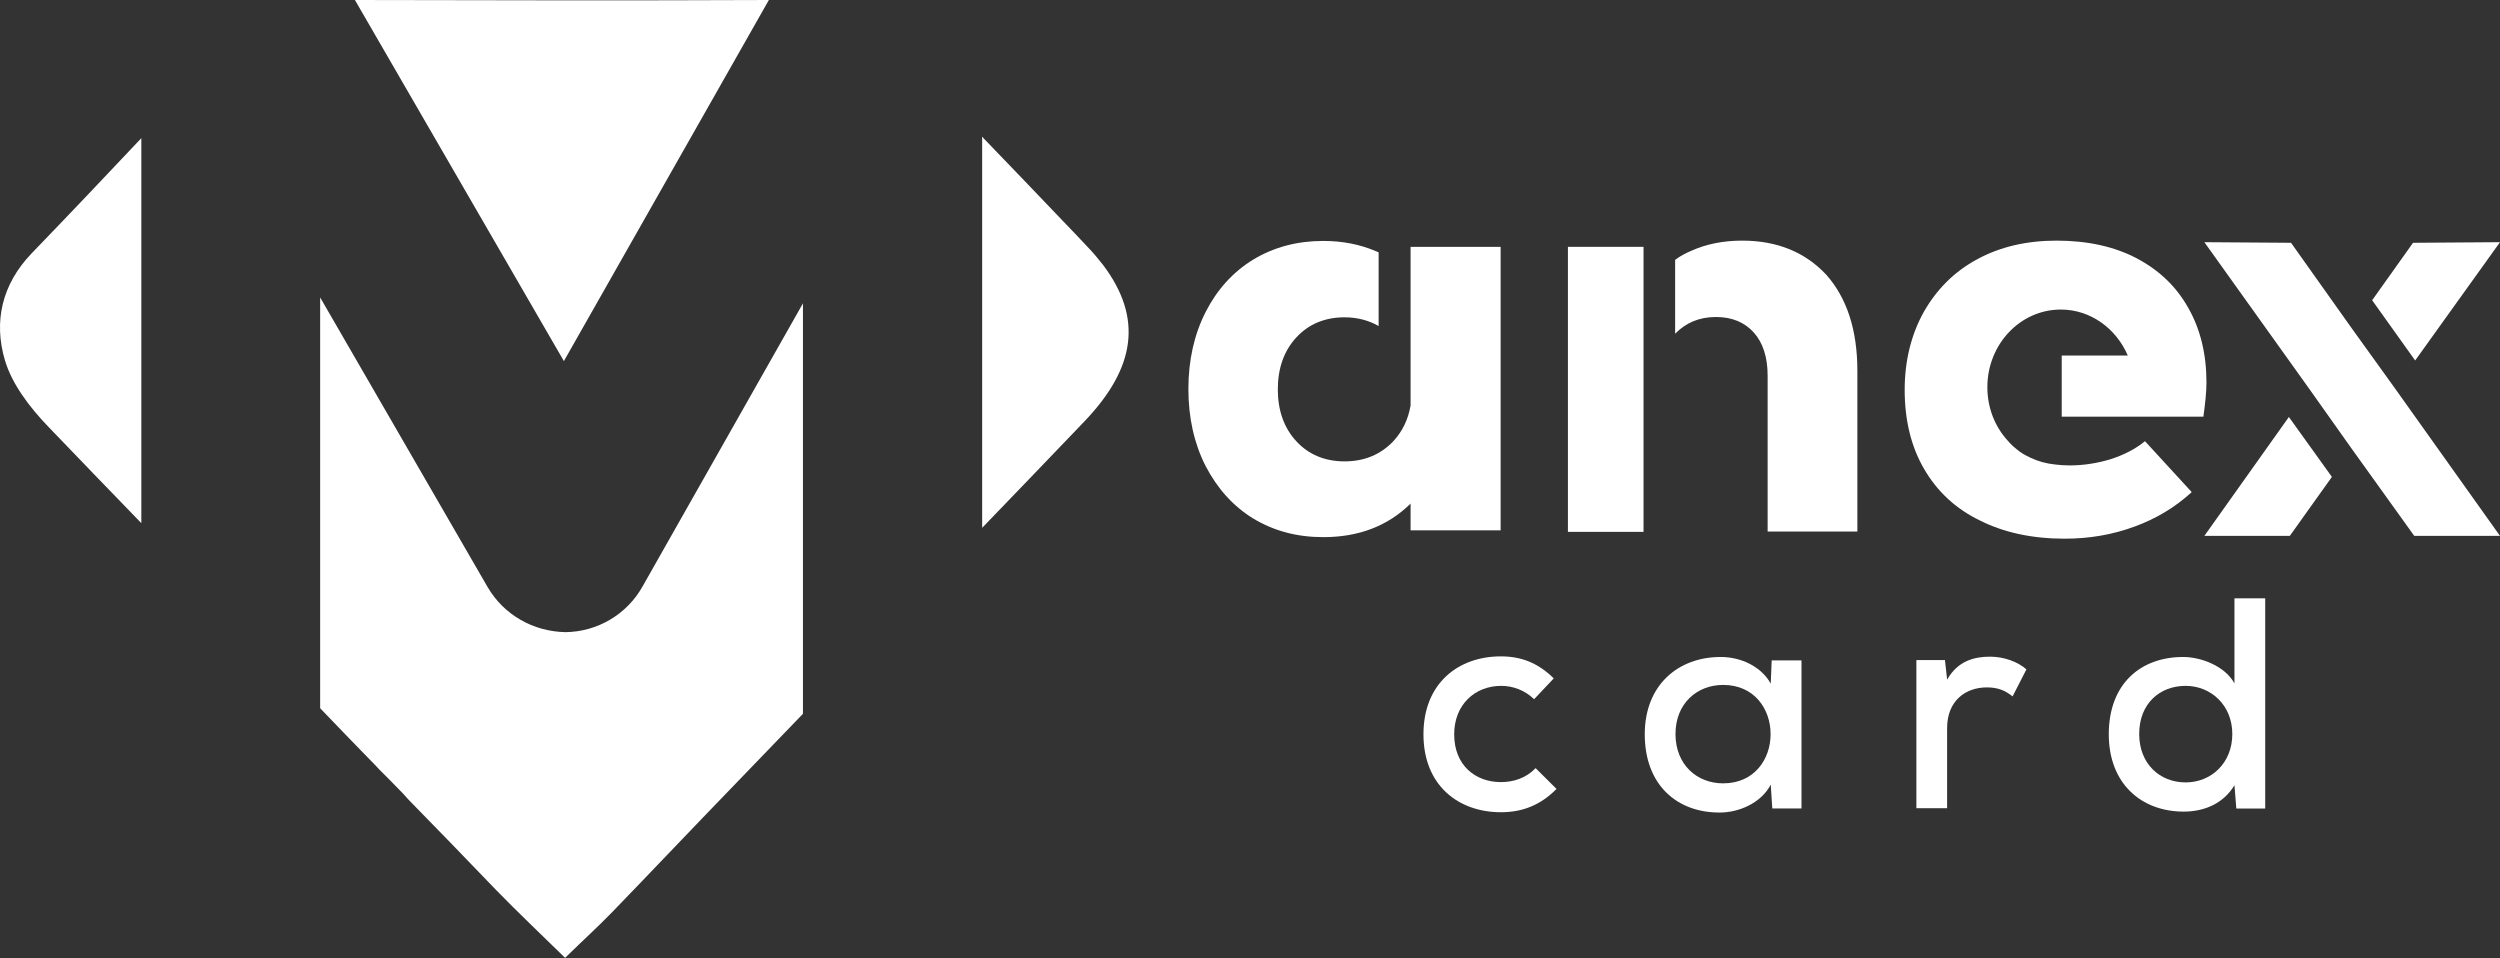
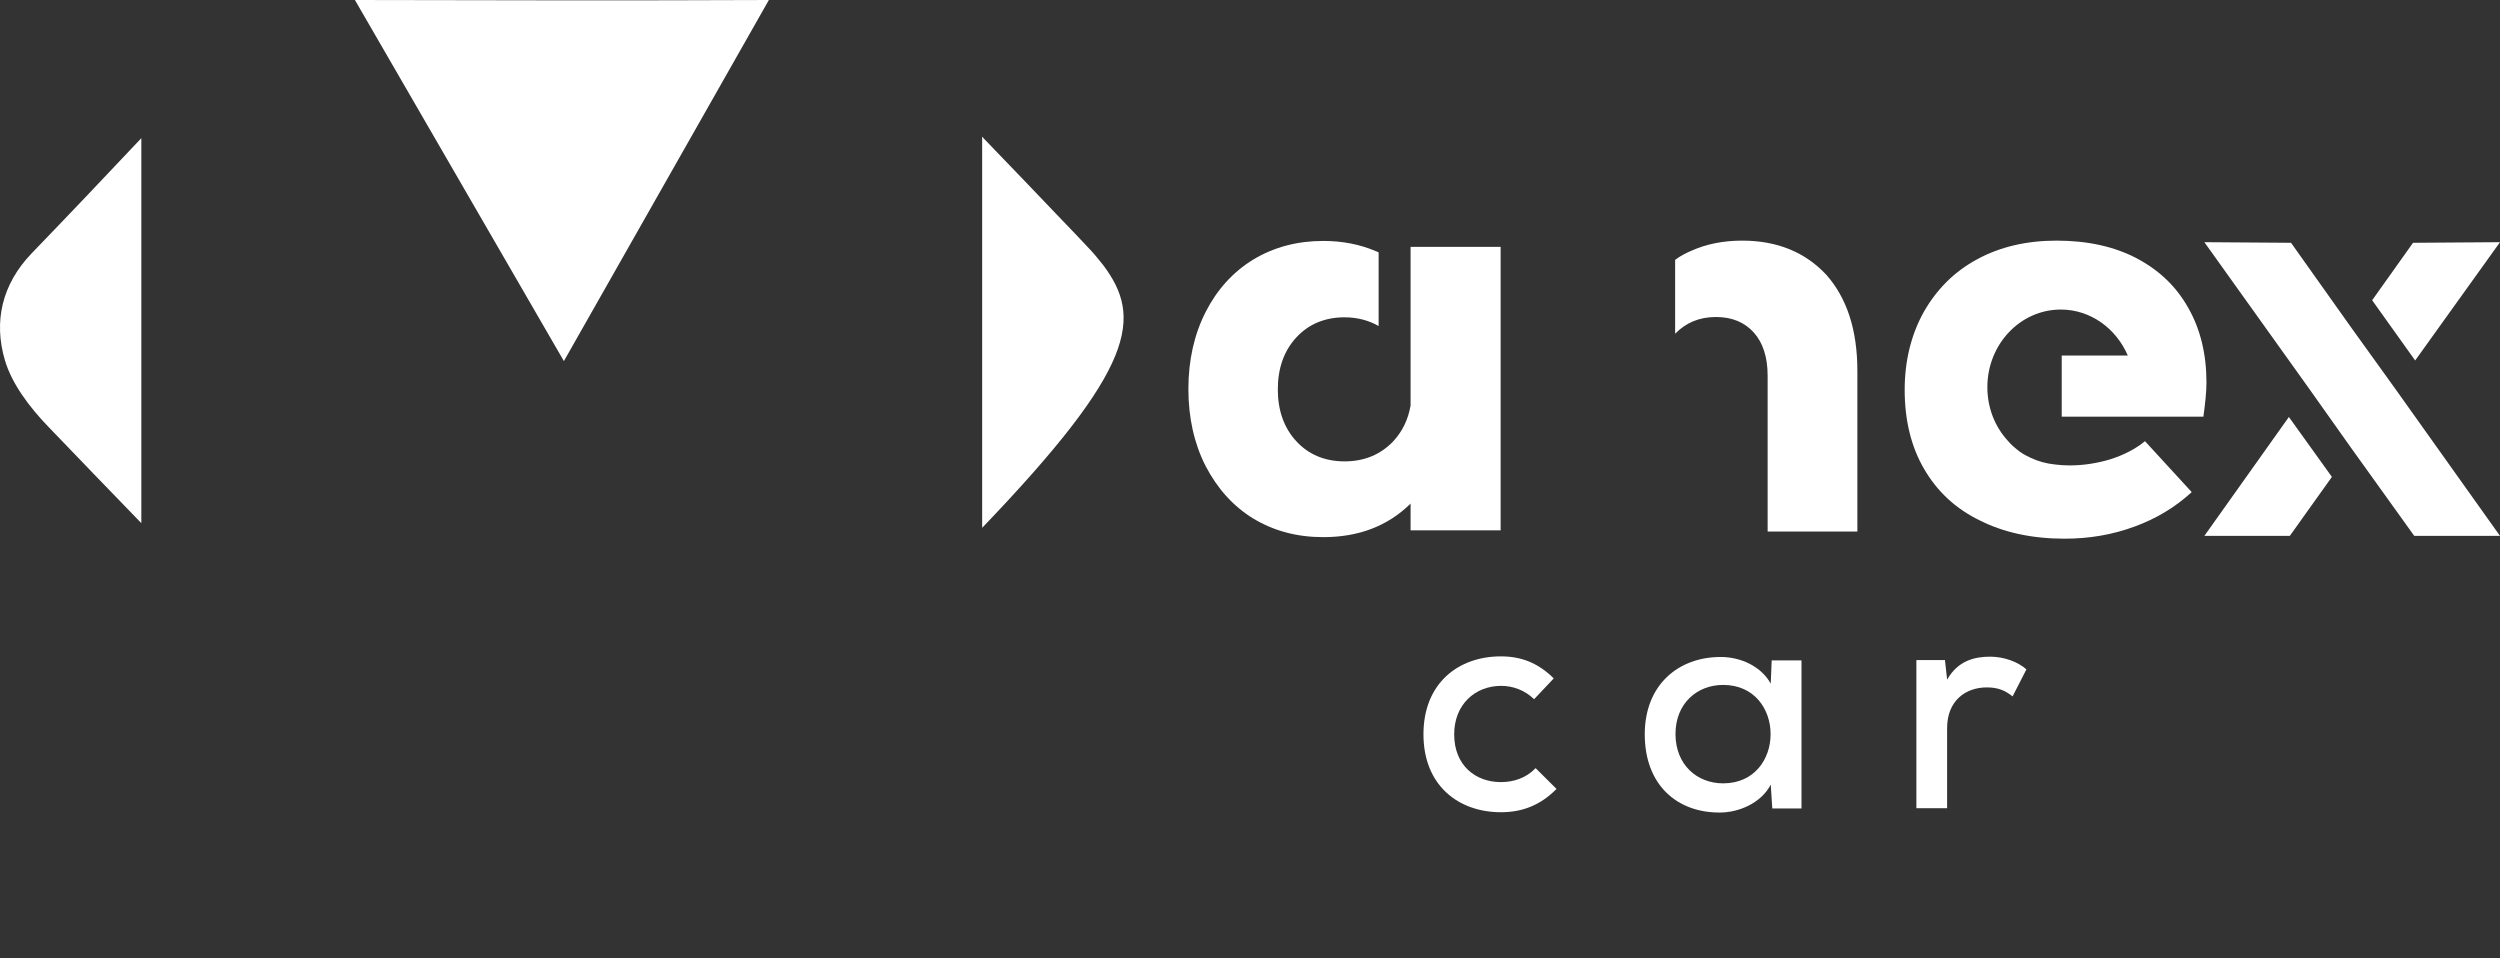
<svg xmlns="http://www.w3.org/2000/svg" width="227" height="87" viewBox="0 0 227 87" fill="none">
  <rect x="0" y="0" width="227" height="87" fill="#333333" stroke="none" />
  <g clip-path="url(#clip0_1255_3464)">
    <path d="M0.444 32.703C1.085 34.873 2.676 36.959 4.322 38.679C7.169 41.639 9.987 44.571 12.833 47.503V12.545C9.513 16.069 6.22 19.537 2.871 23.005C0.165 25.824 -0.589 29.207 0.444 32.703Z" fill="white" />
    <path d="M69.813 0C57.285 0.056 44.755 0.028 32.227 0L51.201 32.787L69.813 0Z" fill="white" />
-     <path d="M51.338 57.399C48.436 57.342 45.757 55.848 44.278 53.311L29.07 27.008V64.306C30.549 65.856 32.056 67.407 33.563 68.957C33.87 69.267 34.177 69.578 34.456 69.888C35.014 70.451 35.572 70.987 36.102 71.551C36.437 71.889 36.772 72.228 37.079 72.594C39.758 75.329 42.408 78.063 45.059 80.826C46.957 82.771 48.91 84.632 51.31 86.972C52.984 85.337 54.324 84.124 55.579 82.828C59.263 79.022 62.918 75.159 66.601 71.354C68.694 69.183 70.815 66.984 72.908 64.813V27.544L58.342 53.254C56.919 55.792 54.24 57.37 51.338 57.399Z" fill="white" />
-     <path d="M98.639 22.3C97.942 21.567 97.244 20.805 96.519 20.073C94.202 17.648 91.886 15.223 89.57 12.827C89.431 12.686 89.291 12.545 89.18 12.404V47.926C92.277 44.712 95.374 41.498 98.472 38.256C103.16 33.351 103.746 28.84 100.174 24.076C99.727 23.512 99.225 22.892 98.639 22.3Z" fill="white" />
+     <path d="M98.639 22.3C97.942 21.567 97.244 20.805 96.519 20.073C94.202 17.648 91.886 15.223 89.57 12.827C89.431 12.686 89.291 12.545 89.18 12.404V47.926C103.16 33.351 103.746 28.84 100.174 24.076C99.727 23.512 99.225 22.892 98.639 22.3Z" fill="white" />
    <path d="M136.257 48.208V22.413H128.081V24.837V24.865V33.858V36.819C127.858 38.115 127.328 39.187 126.49 40.089C125.346 41.273 123.895 41.893 122.082 41.893C120.296 41.893 118.817 41.273 117.701 40.061C116.584 38.848 116.026 37.27 116.026 35.353C116.026 33.436 116.584 31.857 117.701 30.645C118.817 29.432 120.296 28.812 122.082 28.812C123.254 28.812 124.286 29.094 125.179 29.602V22.92C125.095 22.864 125.011 22.835 124.928 22.807C123.477 22.187 121.886 21.877 120.156 21.877C117.784 21.877 115.664 22.441 113.794 23.569C111.952 24.696 110.501 26.303 109.469 28.333C108.436 30.363 107.906 32.703 107.906 35.325C107.906 37.946 108.436 40.286 109.469 42.316C110.529 44.346 111.952 45.953 113.794 47.081C115.664 48.208 117.756 48.772 120.156 48.772C123.337 48.772 125.988 47.785 128.081 45.727V48.152H136.257V48.208Z" fill="white" />
-     <path d="M149.232 22.413H142.367V48.293H149.232V22.413Z" fill="white" />
    <path d="M158.185 21.849C156.483 21.849 154.92 22.159 153.553 22.779C153.022 23.005 152.548 23.258 152.102 23.596V30.306C153.05 29.32 154.278 28.784 155.813 28.784C157.264 28.784 158.408 29.263 159.245 30.193C160.082 31.124 160.501 32.449 160.501 34.112V48.264H168.649V33.661C168.649 29.968 167.7 27.064 165.83 24.95C163.905 22.892 161.366 21.849 158.185 21.849Z" fill="white" />
    <path d="M199.008 44.684L194.766 40.061C193.901 40.765 192.869 41.301 191.641 41.696C190.441 42.062 189.186 42.26 187.93 42.26C187.455 42.26 187.009 42.231 186.59 42.175C185.781 42.09 185.084 41.893 184.414 41.583C184.051 41.414 183.716 41.245 183.409 41.019C182.991 40.709 182.628 40.399 182.321 40.032C181.149 38.764 180.452 37.044 180.452 35.155C180.452 31.265 183.437 28.107 187.121 28.107C189.827 28.107 192.143 29.827 193.204 32.28H187.204V37.833H193.287H200.068C200.236 36.621 200.347 35.578 200.347 34.732C200.347 32.139 199.789 29.883 198.701 27.966C197.613 26.021 196.05 24.527 194.013 23.456C191.976 22.384 189.548 21.849 186.73 21.849C184.023 21.849 181.596 22.413 179.531 23.54C177.438 24.668 175.847 26.275 174.675 28.333C173.531 30.391 172.945 32.759 172.945 35.409C172.945 38.144 173.531 40.568 174.703 42.57C175.875 44.599 177.549 46.178 179.754 47.249C181.93 48.349 184.498 48.913 187.483 48.913C189.716 48.913 191.836 48.546 193.818 47.813C195.827 47.08 197.529 46.037 199.008 44.684Z" fill="white" />
    <path d="M200.156 48.659H207.914L211.736 43.303L207.83 37.862L200.156 48.659Z" fill="white" />
    <path d="M226.999 21.99L219.102 22.046L215.391 27.262L219.297 32.731L226.999 21.99Z" fill="white" />
    <path d="M213.55 29.827L208.025 22.046L200.156 21.99L209.672 35.296L213.55 40.766L219.215 48.659H227L217.485 35.296L213.55 29.827Z" fill="white" />
    <path d="M136.282 71.015C133.994 71.015 132.04 69.521 132.04 66.674C132.04 63.996 133.91 62.276 136.31 62.276C137.37 62.276 138.458 62.671 139.295 63.488L141.081 61.599C139.658 60.19 138.124 59.598 136.282 59.598C132.431 59.598 129.25 62.022 129.25 66.674C129.25 71.326 132.431 73.75 136.282 73.75C138.207 73.75 139.854 73.13 141.332 71.636L139.435 69.747C138.57 70.649 137.426 71.015 136.282 71.015Z" fill="white" />
    <path d="M160.784 62.078C159.947 60.556 158.134 59.654 156.236 59.654C152.413 59.654 149.344 62.163 149.344 66.674C149.344 71.269 152.274 73.806 156.18 73.778C157.827 73.778 159.892 72.96 160.784 71.241L160.924 73.411H163.575C163.575 68.929 163.575 64.446 163.575 59.964H160.868L160.784 62.078ZM156.459 71.128C154.087 71.128 152.134 69.436 152.134 66.645C152.134 63.883 154.087 62.191 156.459 62.191C162.208 62.191 162.208 71.128 156.459 71.128Z" fill="white" />
    <path d="M176.798 61.712L176.603 59.936H174.008V73.383H176.798V66.11C176.798 63.629 178.472 62.416 180.398 62.416C181.43 62.416 182.072 62.698 182.742 63.234L183.998 60.781C183.244 60.105 181.988 59.626 180.705 59.626C179.282 59.626 177.775 59.992 176.798 61.712Z" fill="white" />
-     <path d="M202.889 62.05C202.024 60.471 199.848 59.654 198.229 59.654C194.379 59.654 191.477 62.078 191.477 66.674C191.477 71.128 194.406 73.694 198.285 73.694C200.071 73.694 201.857 73.017 202.889 71.297L203.057 73.412H205.68V54.326H202.889V62.05ZM198.453 71.043C196.109 71.043 194.239 69.352 194.239 66.645C194.239 63.883 196.109 62.276 198.453 62.276C200.769 62.276 202.694 64.052 202.694 66.645C202.694 69.296 200.769 71.043 198.453 71.043Z" fill="white" />
  </g>
  <defs>
    <clipPath id="clip0_1255_3464">
      <rect width="227" height="87" fill="white" />
    </clipPath>
  </defs>
</svg>